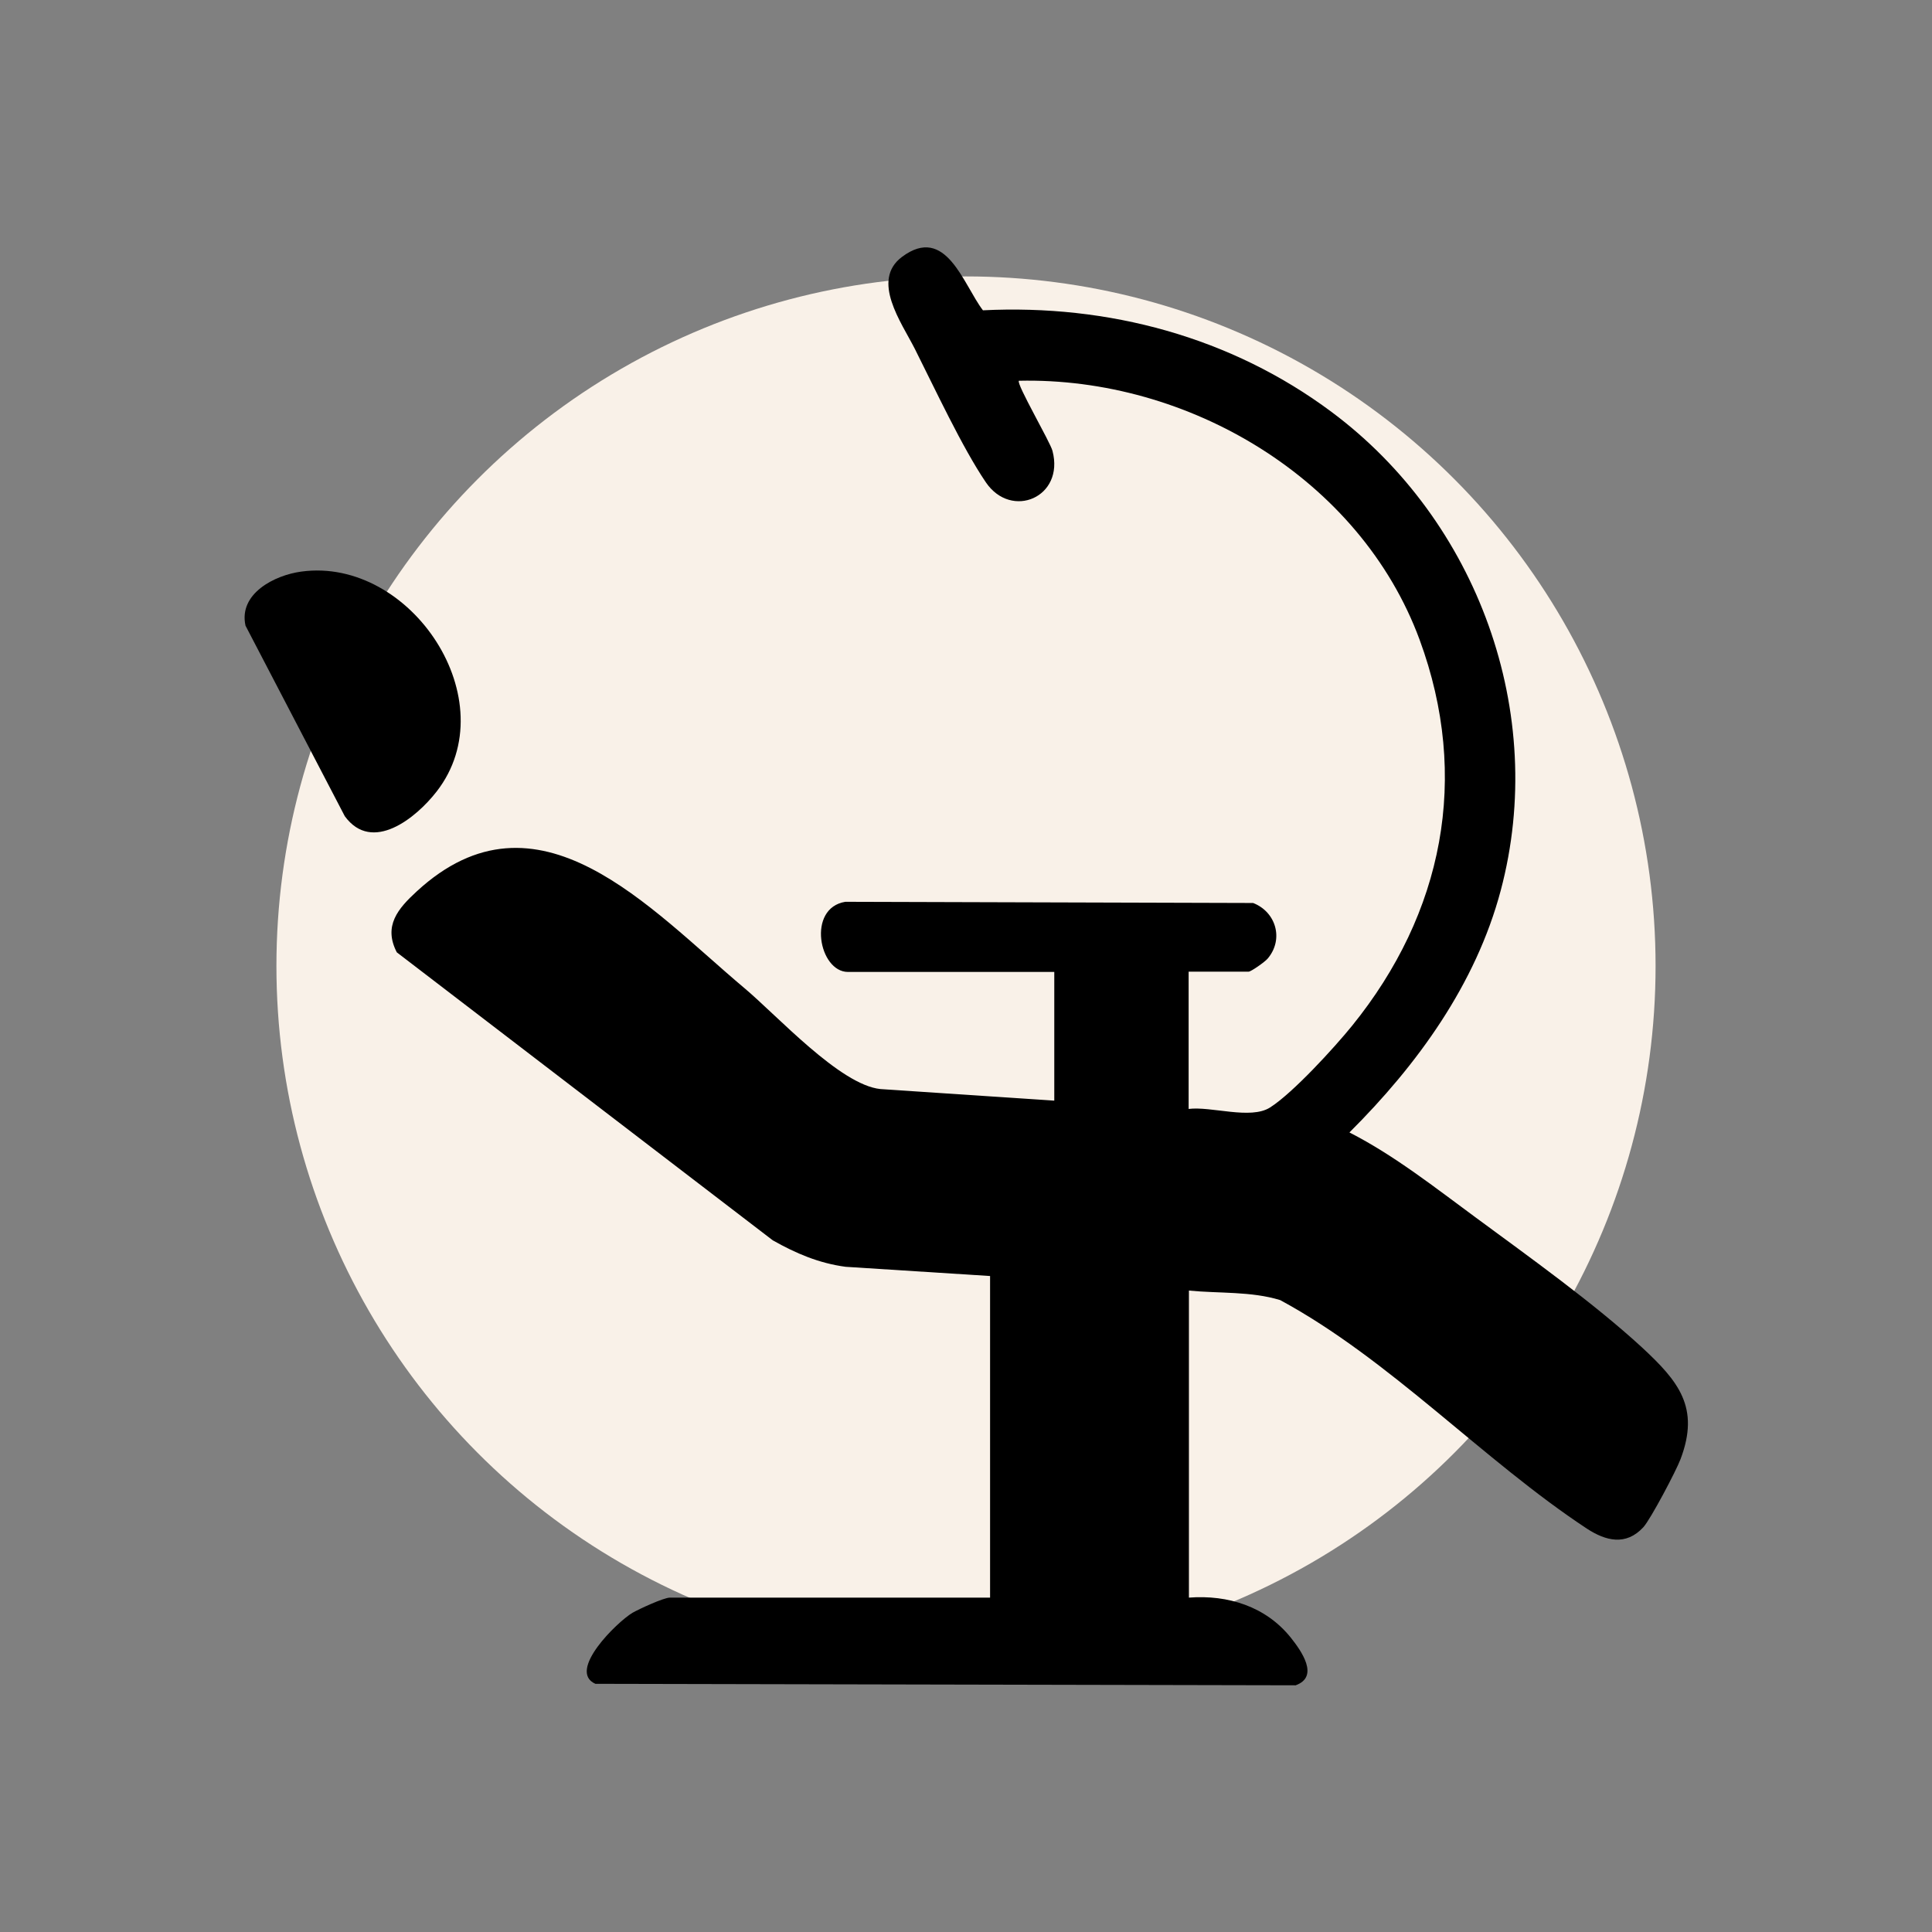
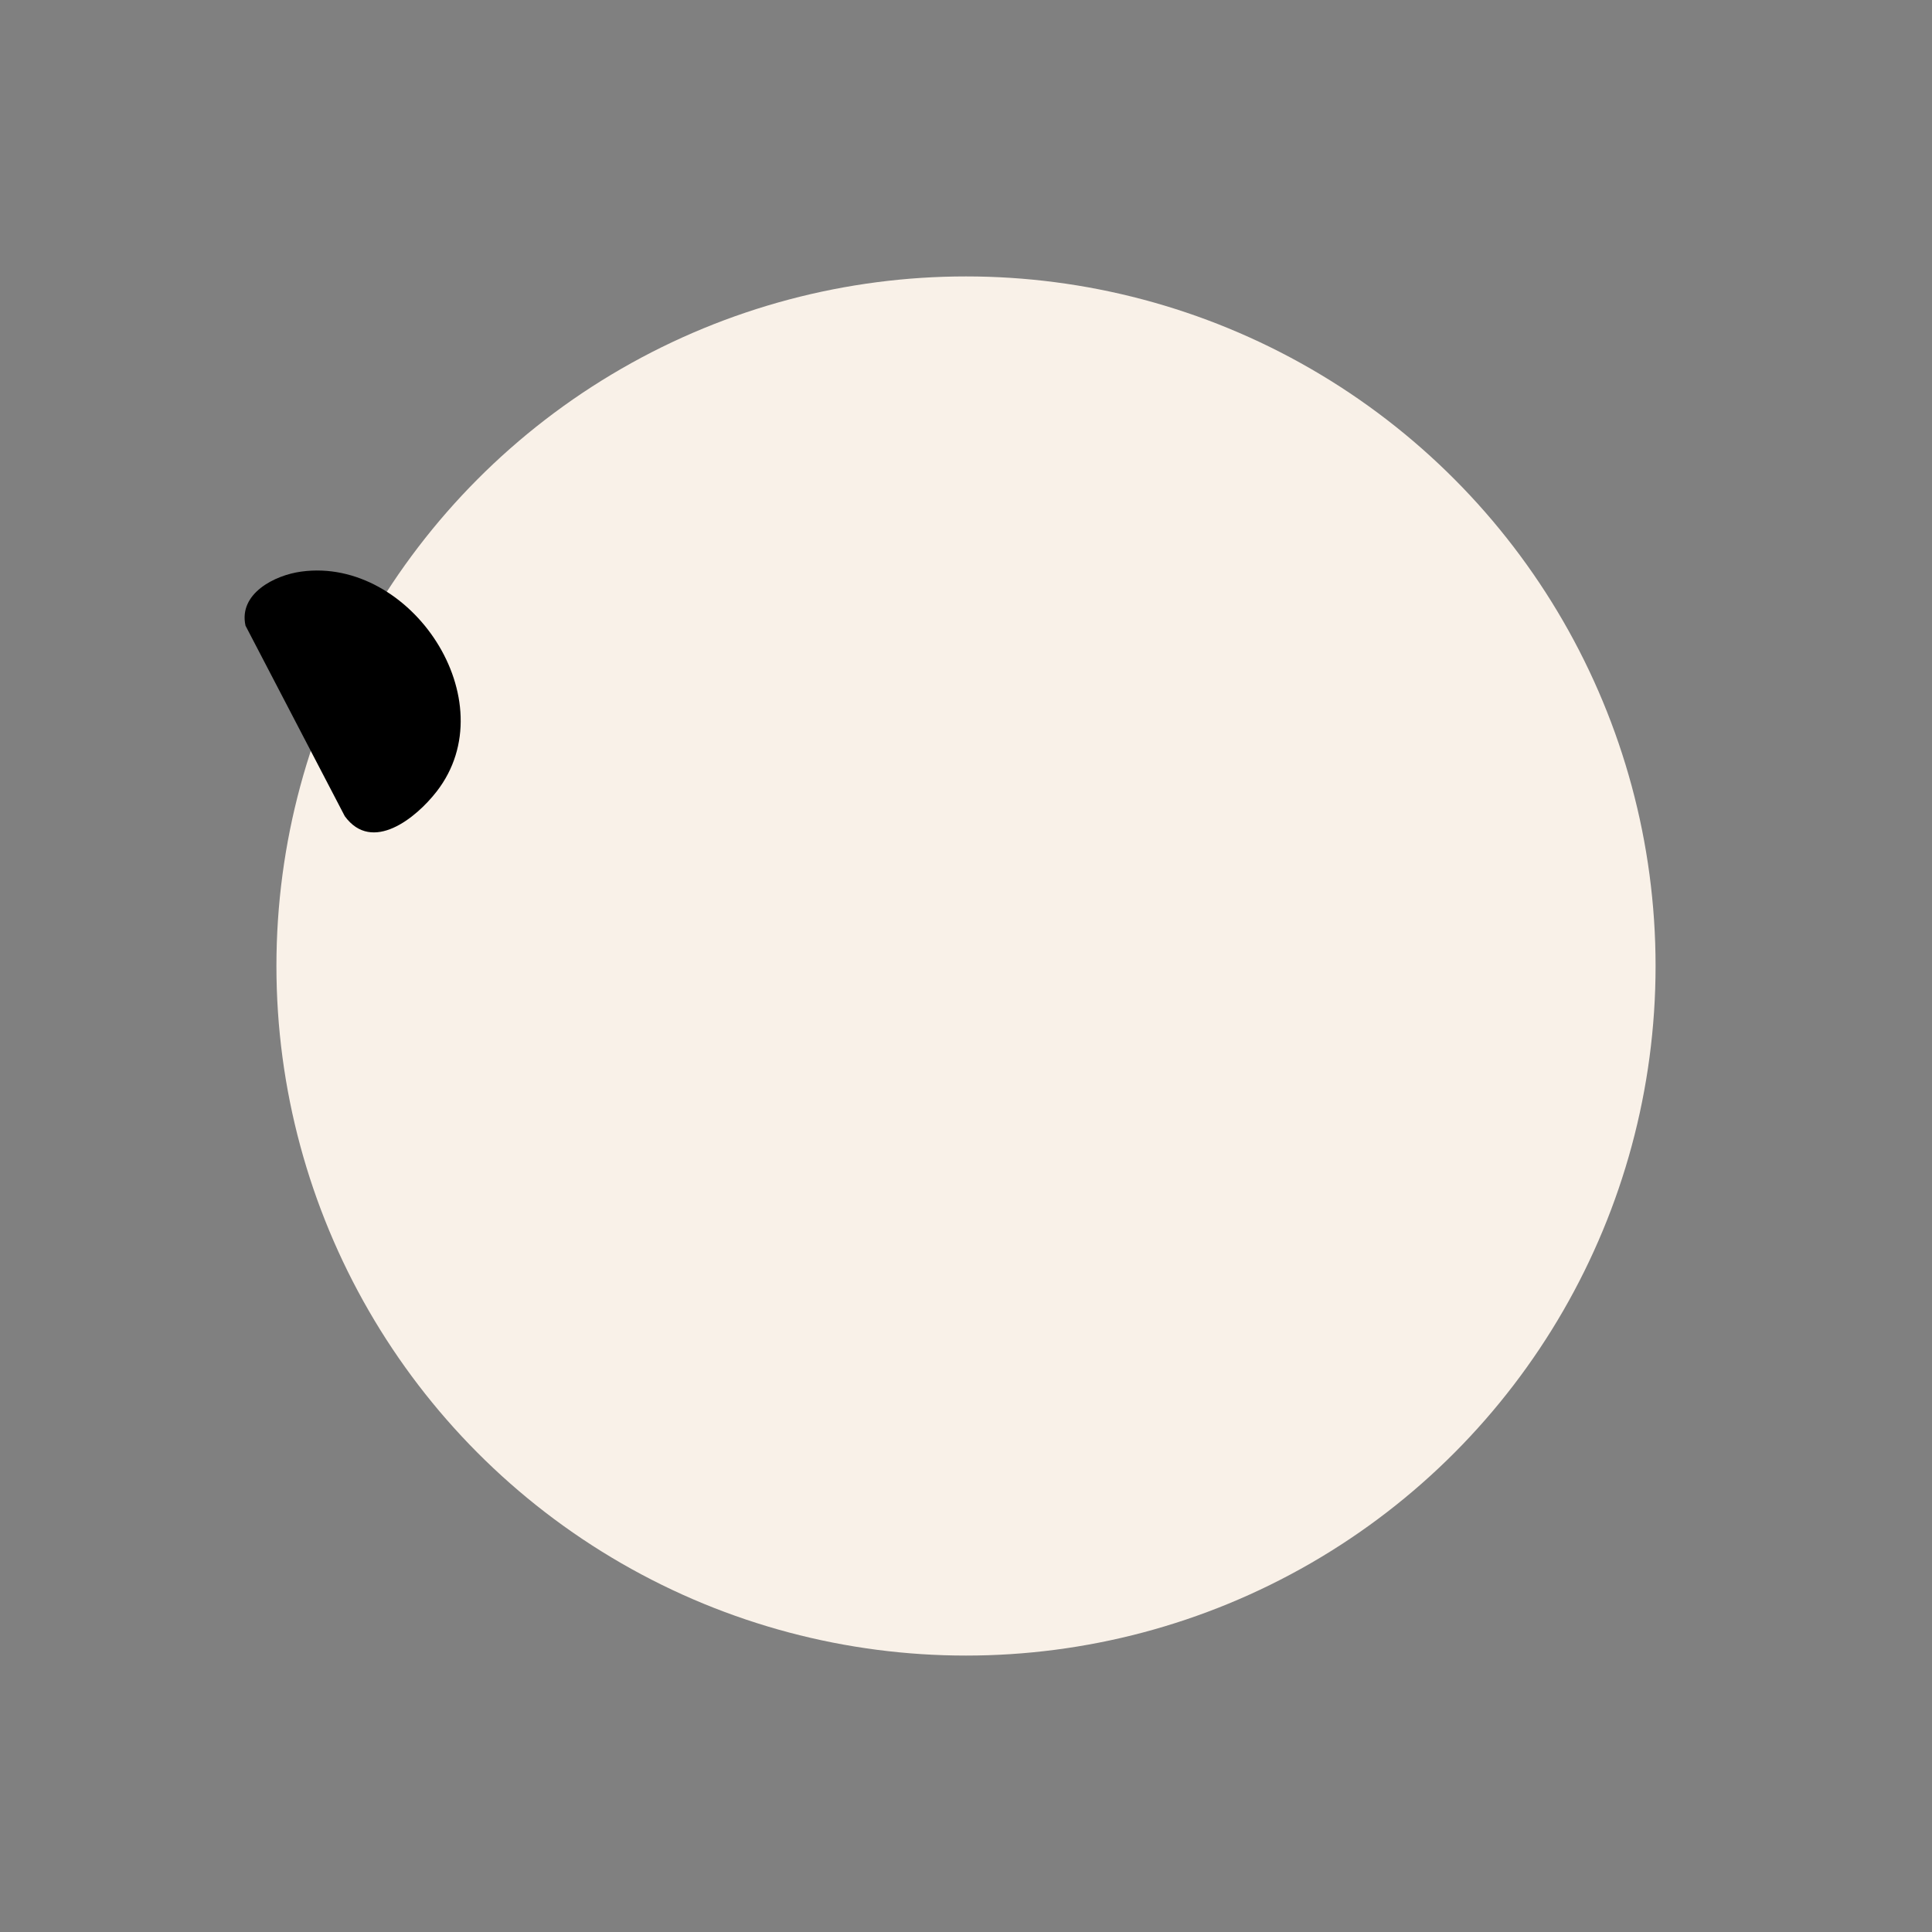
<svg xmlns="http://www.w3.org/2000/svg" id="Guides" viewBox="0 0 65 65">
  <rect x="0" y="0" width="65" height="65" fill="#808080" stroke="none" />
  <defs>
    <style>
      .cls-1 {
        fill: #f9f1e8;
      }
    </style>
  </defs>
  <circle class="cls-1" cx="32.5" cy="32.5" r="23.2" />
  <g>
-     <path d="M39.98,37.31c.77-.1,2.09.37,2.75-.05.77-.49,2.16-2.01,2.76-2.75,3.06-3.78,3.98-8.35,2.27-12.99-2-5.42-7.79-8.84-13.48-8.71-.1.09,1.06,2.07,1.13,2.36.41,1.56-1.38,2.32-2.24,1.06-.79-1.16-1.73-3.18-2.39-4.49-.45-.89-1.49-2.31-.43-3.1,1.48-1.1,2.06.94,2.72,1.8,4.22-.21,8.35.9,11.73,3.42,4.91,3.66,7.28,10.13,5.69,16.1-.84,3.16-2.81,5.87-5.09,8.14,1.51.77,2.9,1.87,4.26,2.87,1.79,1.32,3.96,2.87,5.58,4.36,1.23,1.14,1.96,2.02,1.3,3.76-.15.4-1,2.01-1.25,2.29-.59.64-1.27.46-1.9.05-3.49-2.3-6.62-5.69-10.32-7.69-.98-.3-2.05-.22-3.07-.32v10.33c1.32-.1,2.59.3,3.43,1.35.35.44.97,1.31.16,1.6l-23.56-.05c-.96-.43.73-2.08,1.25-2.39.23-.13,1.05-.51,1.26-.51h10.77v-10.82l-4.86-.31c-.9-.12-1.67-.45-2.45-.89l-12.65-9.69c-.46-.89.04-1.47.67-2.05,4.07-3.75,7.84.58,11.02,3.25,1.11.93,3.22,3.26,4.58,3.4l5.85.39v-4.33h-6.94c-.98,0-1.39-2.15-.09-2.36l13.72.04c.77.3,1.04,1.22.49,1.87-.09.11-.56.44-.64.44h-2.02v4.62Z" />
    <path d="M10.14,19.23c3.69-.5,6.92,4.35,4.55,7.4-.69.89-2.17,2.09-3.09.83l-3.34-6.41c-.24-1.08.98-1.7,1.88-1.82Z" />
  </g>
</svg>